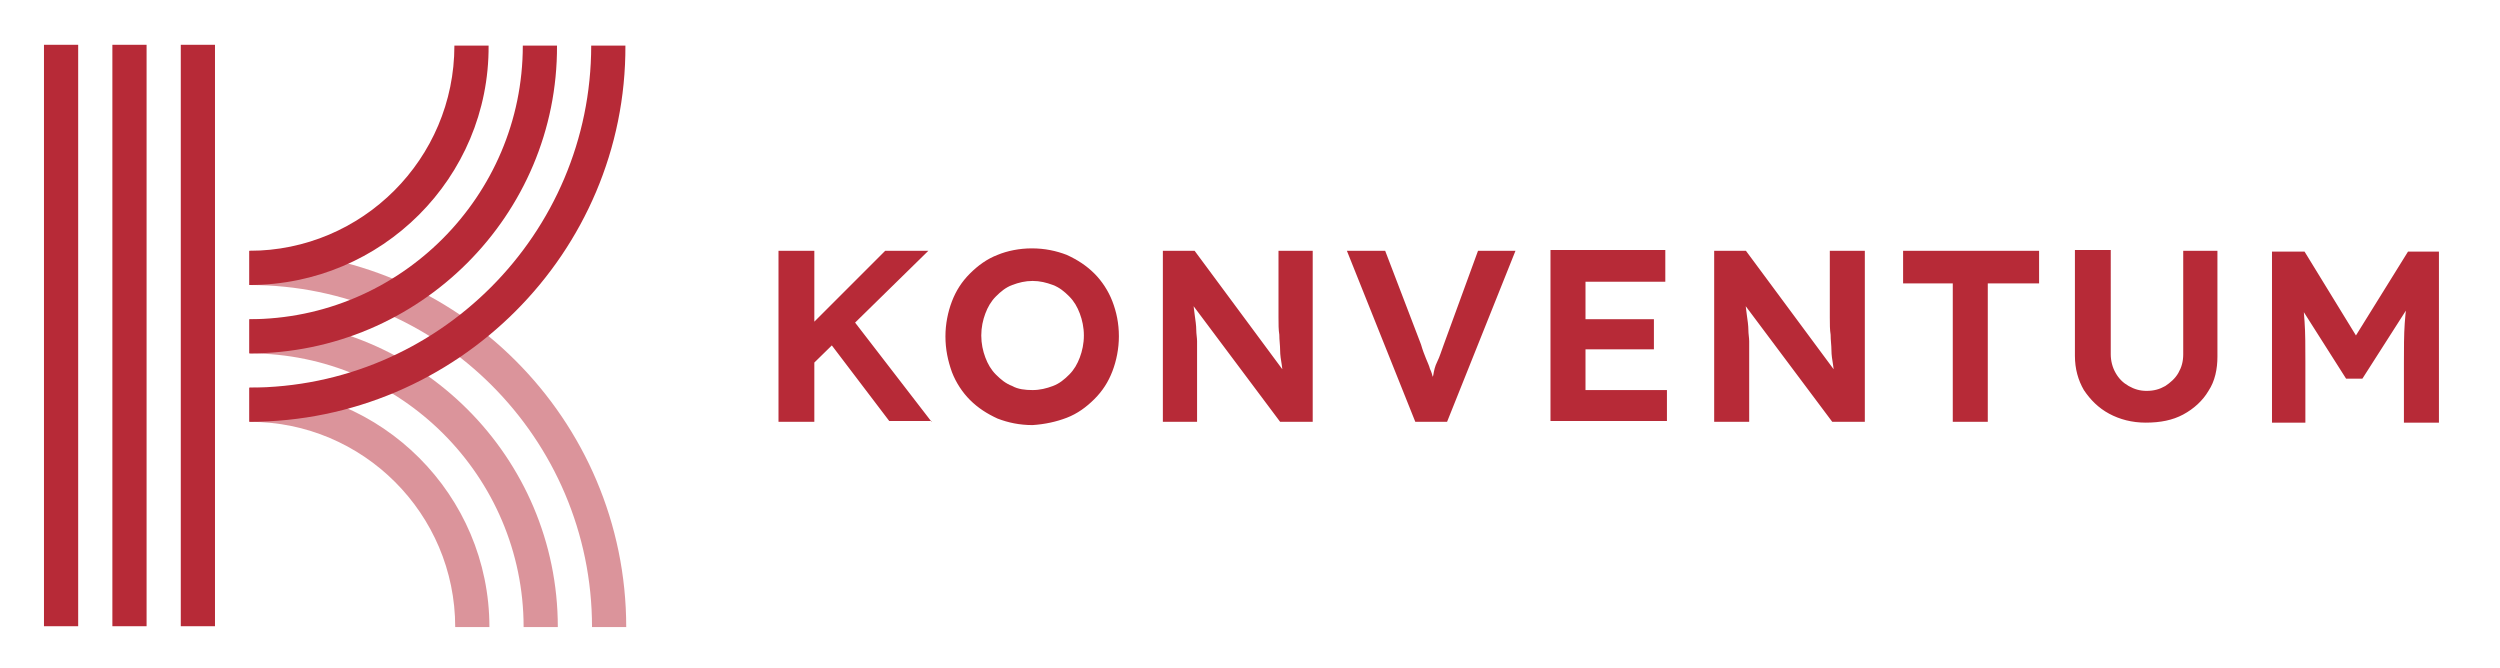
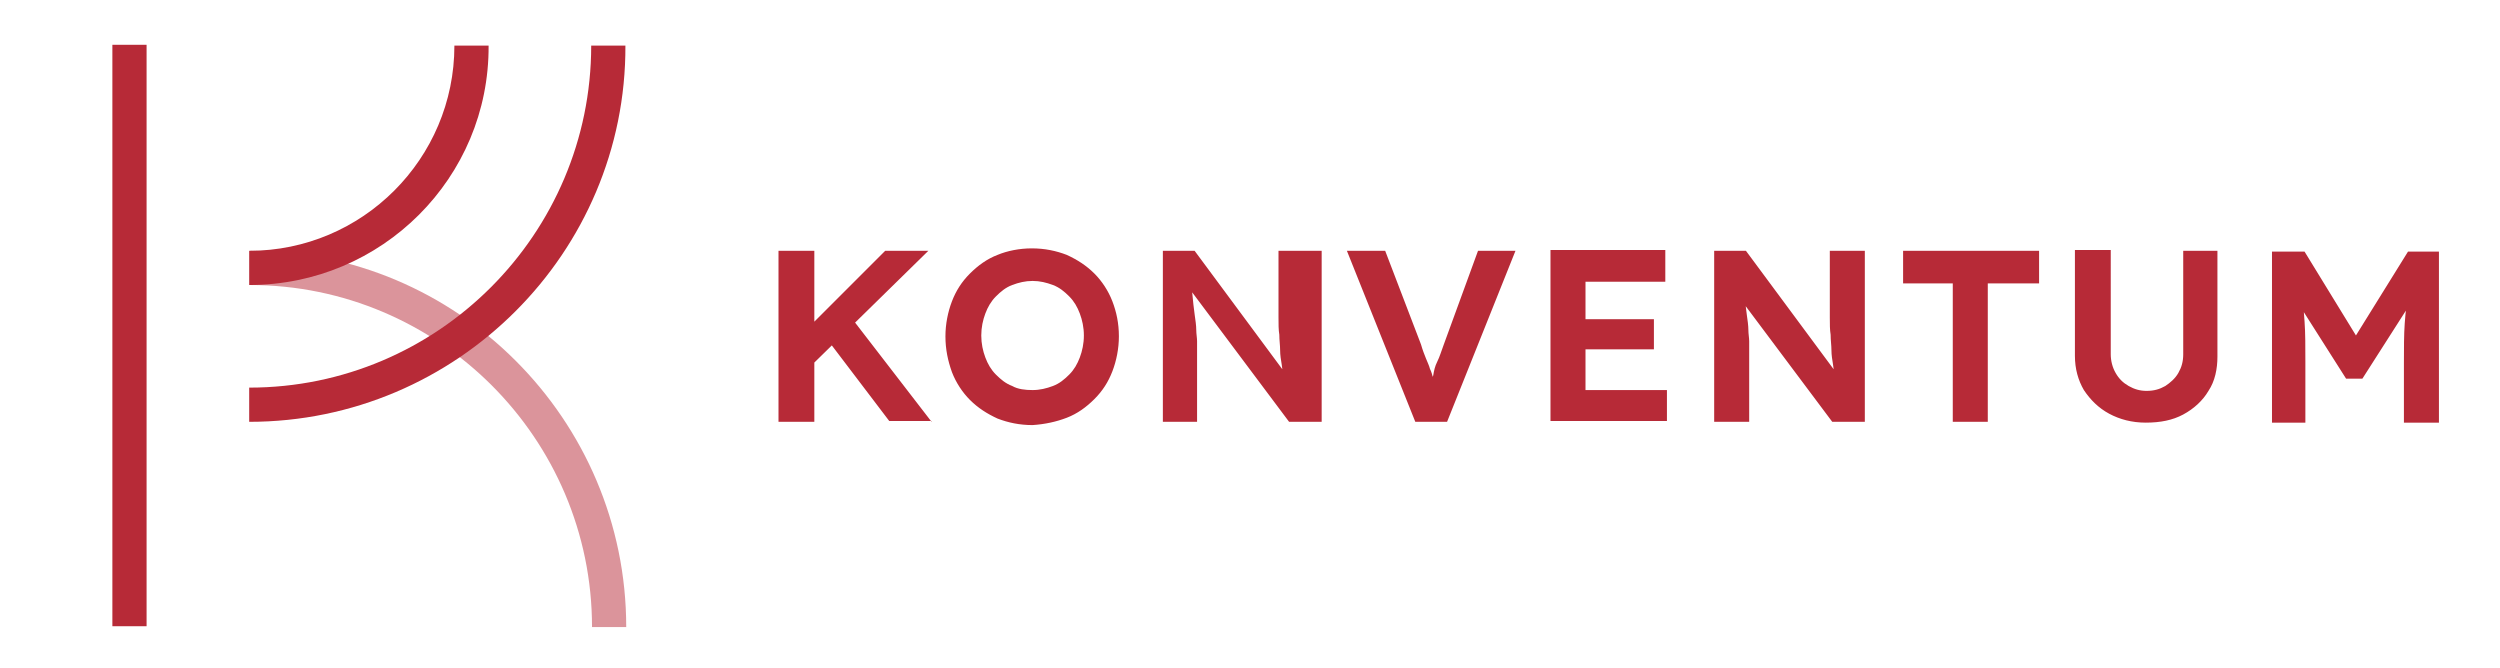
<svg xmlns="http://www.w3.org/2000/svg" version="1.1" id="Layer_1" x="0px" y="0px" viewBox="0 0 307 82" style="enable-background:new 0 0 307 82;" xml:space="preserve">
  <style type="text/css">
	.st0{fill:#DB949B;}
	.st1{fill:#B72A37;}
</style>
  <g>
    <g>
-       <path class="st0" d="M60.1,77h-4.2c0-13.9-11.3-25.2-25.2-25.2v-4.2C46.9,47.6,60.1,60.8,60.1,77" />
-       <path class="st0" d="M68.5,77h-4.2c0-18.5-15.1-33.6-33.6-33.6v-4.2C51.5,39.2,68.5,56.1,68.5,77" />
      <path class="st0" d="M76.9,77h-4.2c0-23.2-18.9-42-42-42v-4.2C56.1,30.7,76.9,51.5,76.9,77" />
    </g>
-     <rect x="5.4" y="5.5" class="st1" width="4.2" height="71.4" />
    <rect x="13.8" y="5.5" class="st1" width="4.2" height="71.4" />
-     <rect x="22.2" y="5.5" class="st1" width="4.2" height="71.4" />
    <g>
      <path class="st1" d="M30.6,35v-4.2c13.9,0,25.2-11.3,25.2-25.2h4.2C60.1,21.8,46.9,35,30.6,35" />
-       <path class="st1" d="M30.6,43.4v-4.2c18.5,0,33.6-15.1,33.6-33.6h4.2C68.5,26.4,51.5,43.4,30.6,43.4" />
      <path class="st1" d="M30.6,51.8v-4.2c23.2,0,42-18.9,42-42h4.2C76.9,31,56.1,51.8,30.6,51.8" />
-       <path class="st1" d="M283.1,51.8v-7.3c0-1.9,0-3.6-0.1-5c-0.1-1.4-0.2-2.8-0.5-4.1l-0.5,1.5l6.1,9.6h2l6.2-9.7l-0.5-1.4    c-0.2,1.4-0.4,2.8-0.5,4.3c-0.1,1.4-0.1,3.1-0.1,4.9v7.3h4.3v-21h-3.8l-7.7,12.4l2.6,0l-7.6-12.4h-4v21H283.1z M268.1,50.9    c1.3-0.7,2.4-1.7,3.1-2.9c0.8-1.2,1.1-2.7,1.1-4.2v-13h-4.2v12.7c0,0.9-0.2,1.6-0.6,2.3c-0.4,0.7-1,1.2-1.6,1.6    c-0.7,0.4-1.4,0.6-2.3,0.6c-0.8,0-1.5-0.2-2.2-0.6c-0.7-0.4-1.2-0.9-1.6-1.6c-0.4-0.7-0.6-1.5-0.6-2.3V30.7h-4.4v13    c0,1.6,0.4,3,1.1,4.2c0.8,1.2,1.8,2.2,3.1,2.9s2.8,1.1,4.5,1.1C265.3,51.9,266.8,51.6,268.1,50.9 M244.1,51.8v-17h6.3v-4h-16.7v4    h6.1v17H244.1z M214.8,51.8v-7.7c0-0.4,0-0.7,0-1.1c0-0.4,0-0.7,0-1.1c0-0.4-0.1-0.9-0.1-1.4c0-0.5-0.1-1.2-0.2-1.9    s-0.2-1.6-0.3-2.7l-1.1,0l11.9,15.9h4v-21h-4.3v5.8c0,0.8,0,1.6,0,2.4s0,1.5,0.1,2.1c0,0.7,0.1,1.3,0.1,1.9s0.1,1.2,0.2,1.8    c0.1,0.6,0.1,1.2,0.2,1.8l0.8,0l-11.7-15.8h-3.9v21H214.8z M203.1,39.2h-10.6v3.7h10.6V39.2z M204.7,51.8v-3.9h-10V34.6h9.8v-3.9    h-14.1v21H204.7z M177.7,51.8l8.4-21h-4.6l-4.2,11.5c-0.3,0.8-0.5,1.5-0.8,2.1s-0.4,1.1-0.5,1.7c-0.2,0.5-0.3,1.1-0.5,1.7l0.9,0    c-0.1-0.5-0.2-0.9-0.4-1.3c-0.1-0.4-0.2-0.8-0.4-1.2c-0.1-0.4-0.3-0.8-0.5-1.3s-0.4-1-0.6-1.7l-4.4-11.5h-4.7l8.4,21H177.7z     M147,51.8v-7.7c0-0.4,0-0.7,0-1.1c0-0.4,0-0.7,0-1.1c0-0.4-0.1-0.9-0.1-1.4c0-0.5-0.1-1.2-0.2-1.9s-0.2-1.6-0.3-2.7l-1.1,0    l11.9,15.9h4v-21H157v5.8c0,0.8,0,1.6,0,2.4c0,0.8,0,1.5,0.1,2.1c0,0.7,0.1,1.3,0.1,1.9c0,0.6,0.1,1.2,0.2,1.8    c0.1,0.6,0.1,1.2,0.2,1.8l0.8,0l-11.7-15.8h-3.9v21H147z M124.3,47.4c-0.8-0.3-1.4-0.8-2-1.4c-0.6-0.6-1-1.3-1.3-2.1    s-0.5-1.7-0.5-2.7c0-1,0.2-1.9,0.5-2.7c0.3-0.8,0.7-1.5,1.3-2.1c0.6-0.6,1.2-1.1,2-1.4c0.8-0.3,1.6-0.5,2.5-0.5    c0.9,0,1.7,0.2,2.5,0.5c0.8,0.3,1.4,0.8,2,1.4c0.6,0.6,1,1.3,1.3,2.1s0.5,1.7,0.5,2.7c0,1-0.2,1.9-0.5,2.7s-0.7,1.5-1.3,2.1    c-0.6,0.6-1.2,1.1-2,1.4c-0.8,0.3-1.6,0.5-2.5,0.5C125.9,47.9,125,47.8,124.3,47.4 M131,51.3c1.3-0.5,2.4-1.3,3.4-2.3    c1-1,1.7-2.1,2.2-3.4c0.5-1.3,0.8-2.8,0.8-4.3c0-1.6-0.3-3-0.8-4.3c-0.5-1.3-1.3-2.5-2.2-3.4c-1-1-2.1-1.7-3.4-2.3    c-1.3-0.5-2.7-0.8-4.3-0.8c-1.5,0-3,0.3-4.2,0.8c-1.3,0.5-2.4,1.3-3.4,2.3c-1,1-1.7,2.1-2.2,3.4c-0.5,1.3-0.8,2.8-0.8,4.3    c0,1.6,0.3,3,0.8,4.4c0.5,1.3,1.3,2.5,2.2,3.4c1,1,2.1,1.7,3.4,2.3c1.3,0.5,2.7,0.8,4.3,0.8C128.3,52.1,129.7,51.8,131,51.3     M114.4,51.8l-10.1-13.1l-3,2.6l7.9,10.4H114.4z M100,30.8h-4.4v21h4.4V30.8z M114,30.8h-5.3L98,41.5l0.9,4.1L114,30.8z" />
+       <path class="st1" d="M283.1,51.8v-7.3c0-1.9,0-3.6-0.1-5c-0.1-1.4-0.2-2.8-0.5-4.1l-0.5,1.5l6.1,9.6h2l6.2-9.7l-0.5-1.4    c-0.2,1.4-0.4,2.8-0.5,4.3c-0.1,1.4-0.1,3.1-0.1,4.9v7.3h4.3v-21h-3.8l-7.7,12.4l2.6,0l-7.6-12.4h-4v21H283.1z M268.1,50.9    c1.3-0.7,2.4-1.7,3.1-2.9c0.8-1.2,1.1-2.7,1.1-4.2v-13h-4.2v12.7c0,0.9-0.2,1.6-0.6,2.3c-0.4,0.7-1,1.2-1.6,1.6    c-0.7,0.4-1.4,0.6-2.3,0.6c-0.8,0-1.5-0.2-2.2-0.6c-0.7-0.4-1.2-0.9-1.6-1.6c-0.4-0.7-0.6-1.5-0.6-2.3V30.7h-4.4v13    c0,1.6,0.4,3,1.1,4.2c0.8,1.2,1.8,2.2,3.1,2.9s2.8,1.1,4.5,1.1C265.3,51.9,266.8,51.6,268.1,50.9 M244.1,51.8v-17h6.3v-4h-16.7v4    h6.1v17H244.1z M214.8,51.8v-7.7c0-0.4,0-0.7,0-1.1c0-0.4,0-0.7,0-1.1c0-0.4-0.1-0.9-0.1-1.4c0-0.5-0.1-1.2-0.2-1.9    s-0.2-1.6-0.3-2.7l-1.1,0l11.9,15.9h4v-21h-4.3v5.8c0,0.8,0,1.6,0,2.4s0,1.5,0.1,2.1c0,0.7,0.1,1.3,0.1,1.9s0.1,1.2,0.2,1.8    c0.1,0.6,0.1,1.2,0.2,1.8l0.8,0l-11.7-15.8h-3.9v21H214.8z M203.1,39.2h-10.6v3.7h10.6V39.2z M204.7,51.8v-3.9h-10V34.6h9.8v-3.9    h-14.1v21H204.7z M177.7,51.8l8.4-21h-4.6l-4.2,11.5c-0.3,0.8-0.5,1.5-0.8,2.1s-0.4,1.1-0.5,1.7c-0.2,0.5-0.3,1.1-0.5,1.7l0.9,0    c-0.1-0.5-0.2-0.9-0.4-1.3c-0.1-0.4-0.2-0.8-0.4-1.2c-0.1-0.4-0.3-0.8-0.5-1.3s-0.4-1-0.6-1.7l-4.4-11.5h-4.7l8.4,21H177.7z     M147,51.8v-7.7c0-0.4,0-0.7,0-1.1c0-0.4,0-0.7,0-1.1c0-0.4-0.1-0.9-0.1-1.4c0-0.5-0.1-1.2-0.2-1.9s-0.2-1.6-0.3-2.7l11.9,15.9h4v-21H157v5.8c0,0.8,0,1.6,0,2.4c0,0.8,0,1.5,0.1,2.1c0,0.7,0.1,1.3,0.1,1.9c0,0.6,0.1,1.2,0.2,1.8    c0.1,0.6,0.1,1.2,0.2,1.8l0.8,0l-11.7-15.8h-3.9v21H147z M124.3,47.4c-0.8-0.3-1.4-0.8-2-1.4c-0.6-0.6-1-1.3-1.3-2.1    s-0.5-1.7-0.5-2.7c0-1,0.2-1.9,0.5-2.7c0.3-0.8,0.7-1.5,1.3-2.1c0.6-0.6,1.2-1.1,2-1.4c0.8-0.3,1.6-0.5,2.5-0.5    c0.9,0,1.7,0.2,2.5,0.5c0.8,0.3,1.4,0.8,2,1.4c0.6,0.6,1,1.3,1.3,2.1s0.5,1.7,0.5,2.7c0,1-0.2,1.9-0.5,2.7s-0.7,1.5-1.3,2.1    c-0.6,0.6-1.2,1.1-2,1.4c-0.8,0.3-1.6,0.5-2.5,0.5C125.9,47.9,125,47.8,124.3,47.4 M131,51.3c1.3-0.5,2.4-1.3,3.4-2.3    c1-1,1.7-2.1,2.2-3.4c0.5-1.3,0.8-2.8,0.8-4.3c0-1.6-0.3-3-0.8-4.3c-0.5-1.3-1.3-2.5-2.2-3.4c-1-1-2.1-1.7-3.4-2.3    c-1.3-0.5-2.7-0.8-4.3-0.8c-1.5,0-3,0.3-4.2,0.8c-1.3,0.5-2.4,1.3-3.4,2.3c-1,1-1.7,2.1-2.2,3.4c-0.5,1.3-0.8,2.8-0.8,4.3    c0,1.6,0.3,3,0.8,4.4c0.5,1.3,1.3,2.5,2.2,3.4c1,1,2.1,1.7,3.4,2.3c1.3,0.5,2.7,0.8,4.3,0.8C128.3,52.1,129.7,51.8,131,51.3     M114.4,51.8l-10.1-13.1l-3,2.6l7.9,10.4H114.4z M100,30.8h-4.4v21h4.4V30.8z M114,30.8h-5.3L98,41.5l0.9,4.1L114,30.8z" />
    </g>
  </g>
</svg>